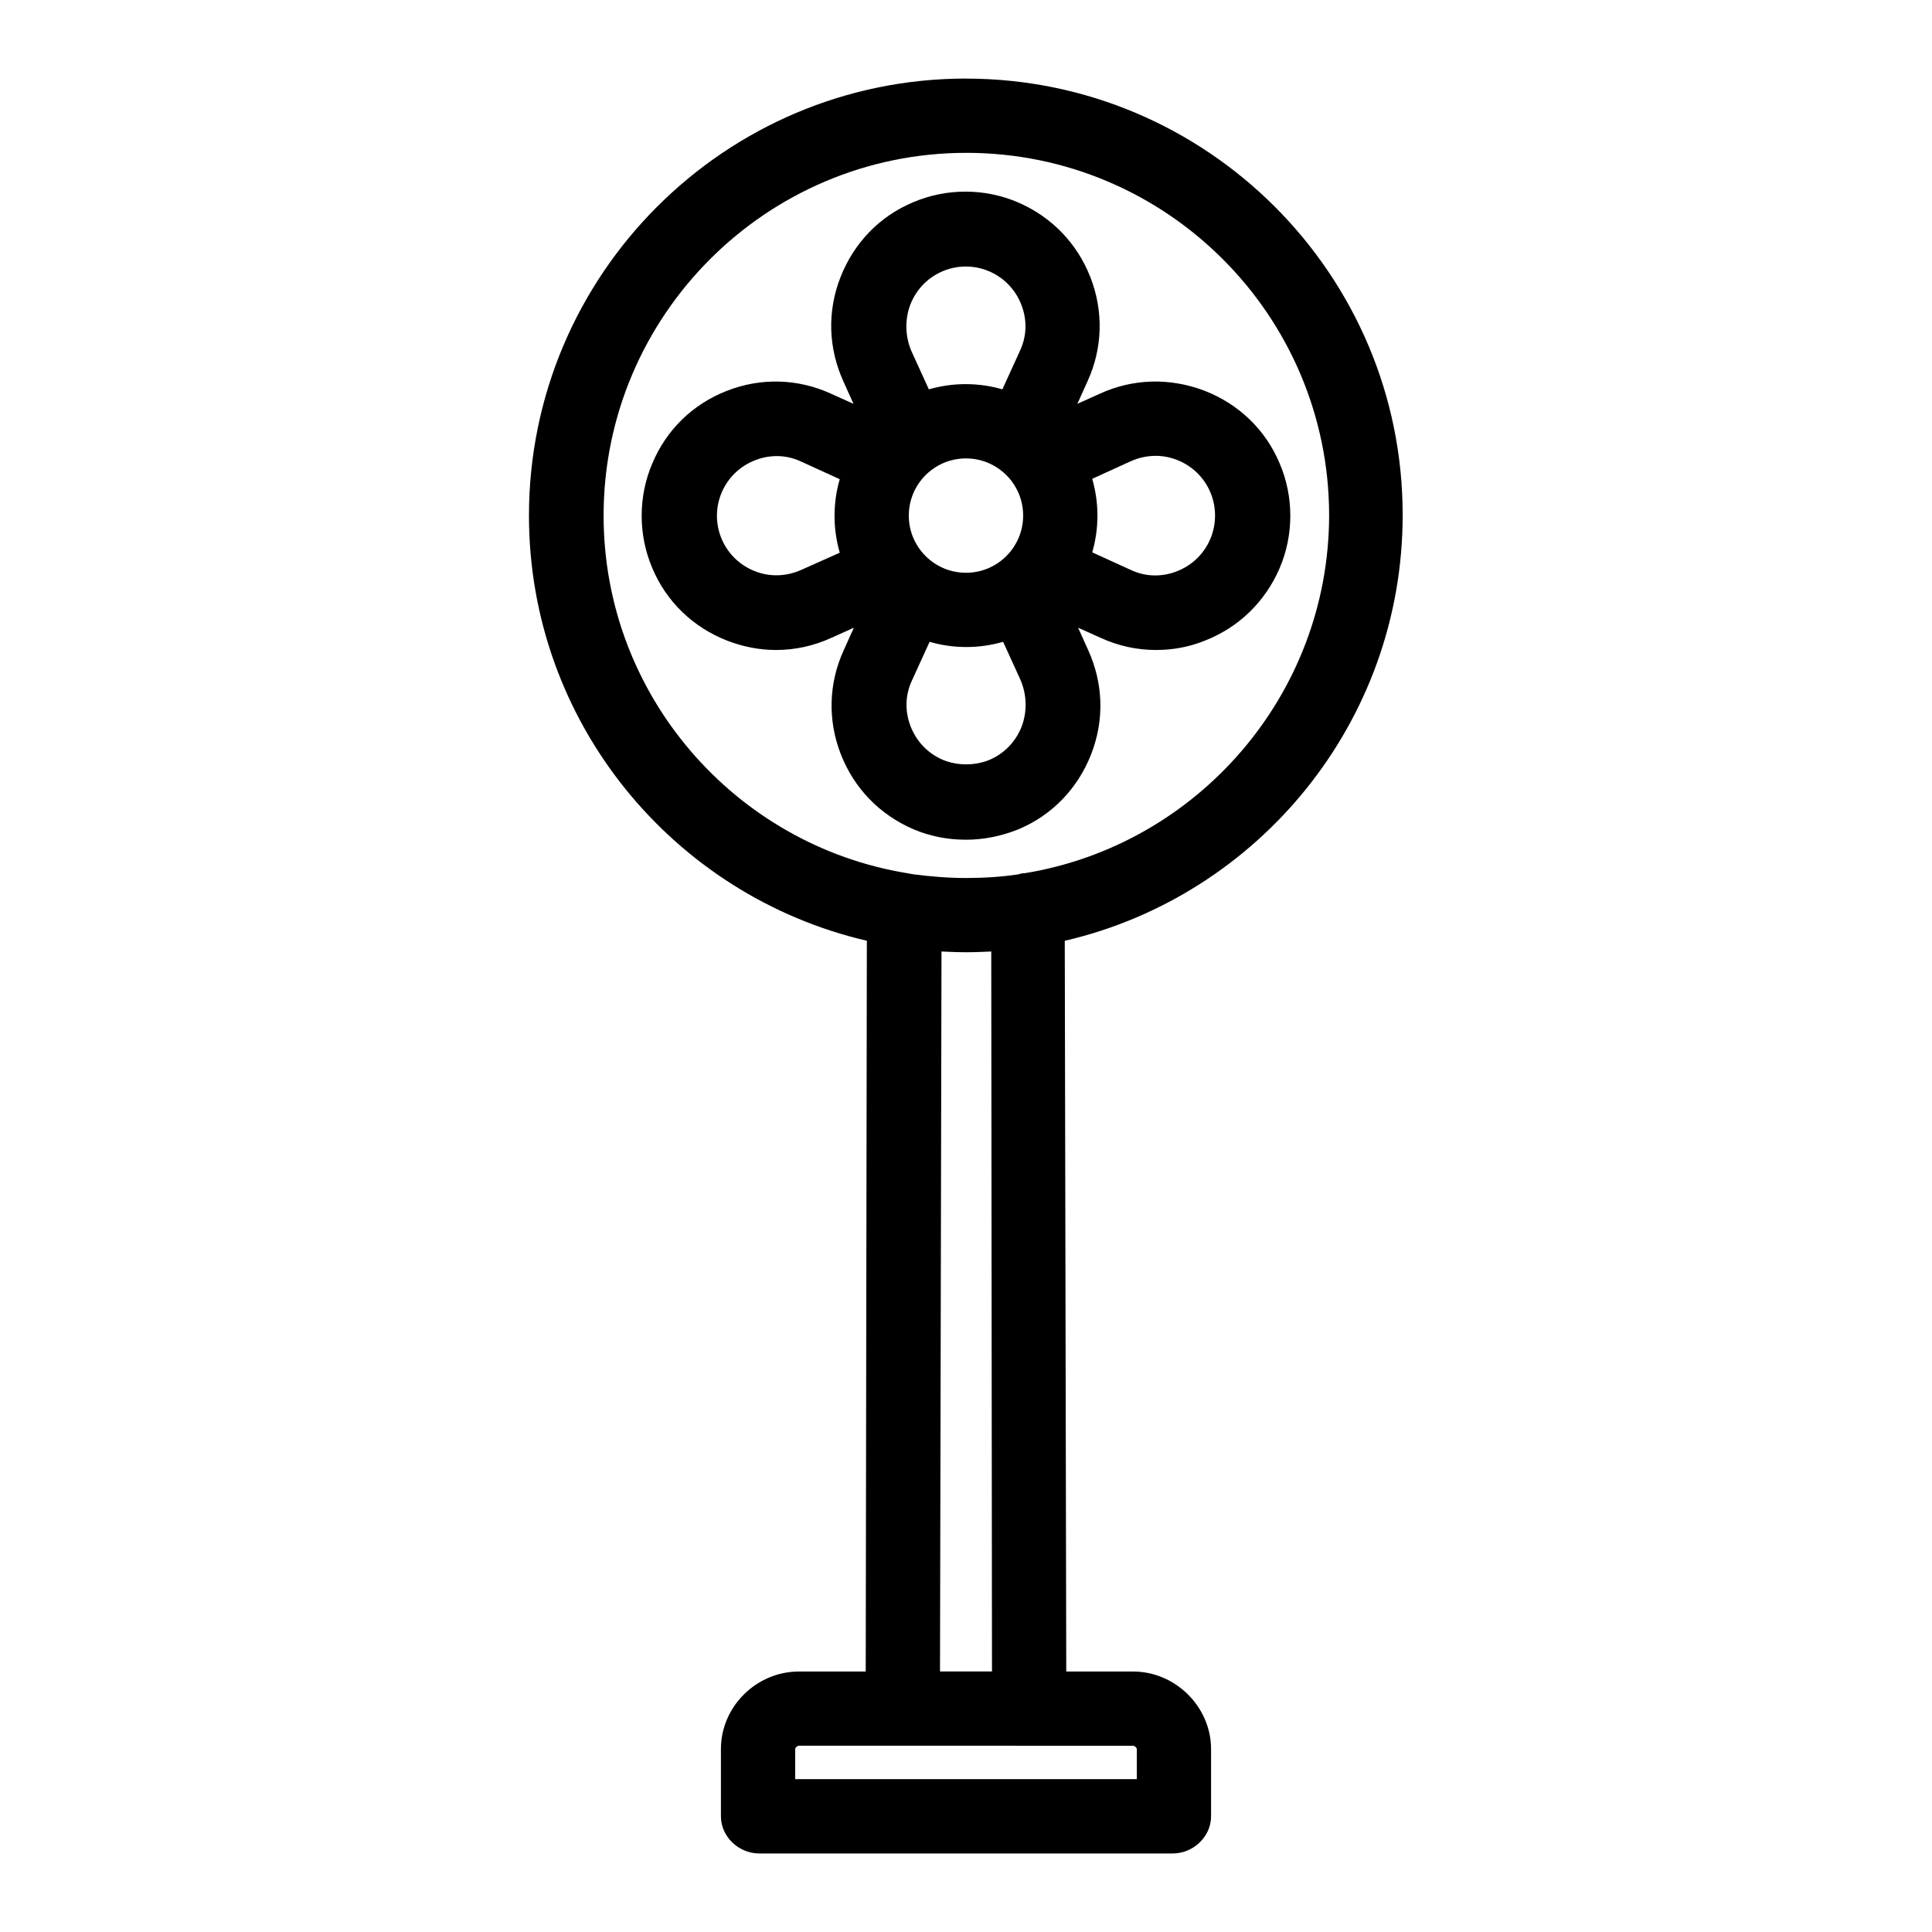
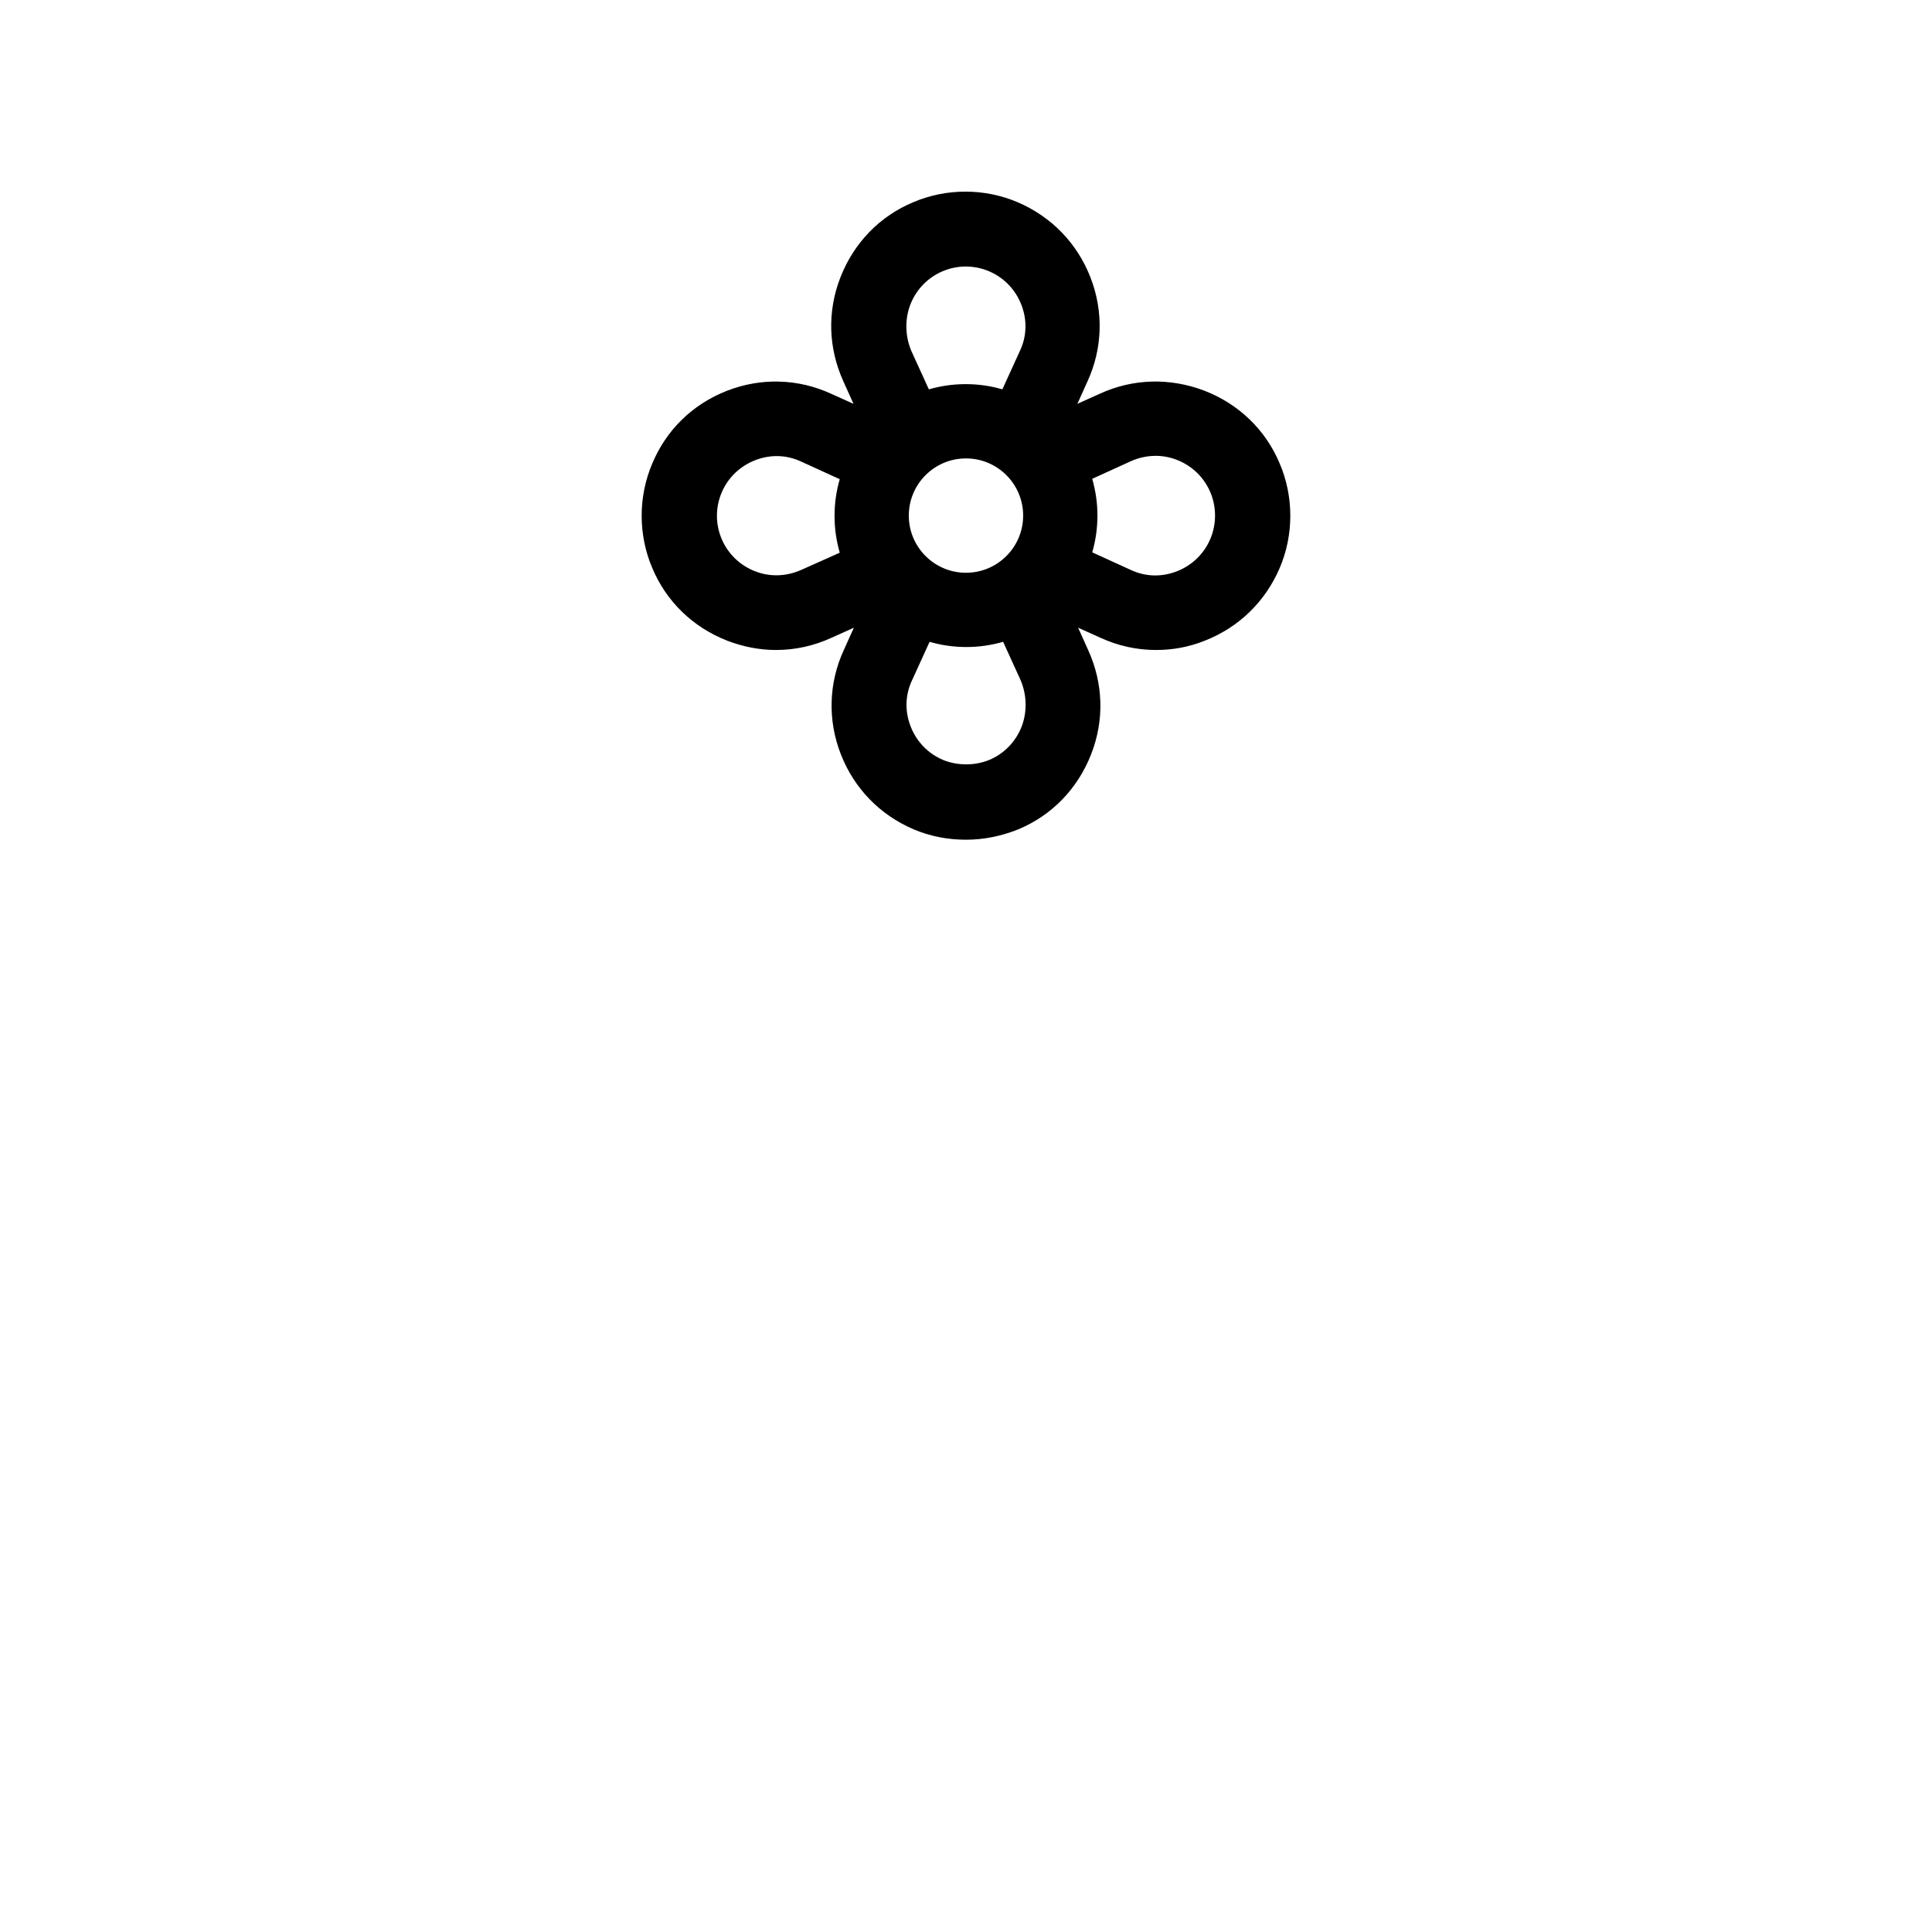
<svg xmlns="http://www.w3.org/2000/svg" fill="#000000" width="800px" height="800px" version="1.1" viewBox="144 144 512 512">
  <g>
    <path d="m435.42 248.36-5.902 2.656 2.656-5.902c4.035-8.758 4.328-18.598 0.789-27.652-3.543-9.051-10.336-16.039-19.289-19.875-8.758-3.738-18.895-3.738-27.652 0-8.953 3.738-15.742 10.824-19.285 19.875-3.543 9.055-3.246 18.793 0.789 27.652l2.656 5.902-5.902-2.656c-8.758-4.035-18.598-4.328-27.652-0.789-9.055 3.543-16.039 10.332-19.777 19.285-3.738 8.758-3.738 18.895 0 27.652 3.738 8.953 10.824 15.742 19.875 19.285 4.133 1.574 8.461 2.461 12.891 2.461 5.117 0 10.035-1.082 14.762-3.246l5.902-2.656-2.656 5.902c-4.035 8.758-4.328 18.598-0.789 27.652 3.543 9.055 10.332 16.039 19.285 19.875 4.43 1.871 9.055 2.754 13.875 2.754 4.82 0 9.445-0.984 13.875-2.754 8.953-3.738 15.742-10.824 19.285-19.875 3.543-9.055 3.246-18.793-0.789-27.652l-2.656-5.902 5.902 2.656c4.723 2.164 9.645 3.246 14.762 3.246 4.43 0 8.758-0.789 12.891-2.461 9.055-3.543 16.039-10.332 19.875-19.285 3.738-8.758 3.738-18.895 0-27.652-3.738-8.953-10.824-15.742-19.875-19.285-9.246-3.539-19.086-3.246-27.844 0.789zm-50.578 32.277c0-8.363 6.789-15.152 15.152-15.152 8.363 0 15.152 6.789 15.152 15.152s-6.789 15.152-15.152 15.152c-8.363 0-15.152-6.789-15.152-15.152zm0.395-55.895c1.574-4.035 4.625-7.184 8.562-8.855s8.363-1.672 12.301 0 6.988 4.82 8.562 8.855c1.574 4.035 1.477 8.363-0.395 12.301l-4.625 10.137c-3.051-0.887-6.297-1.379-9.742-1.379-3.445 0-6.594 0.492-9.742 1.379l-4.625-10.137c-1.676-3.934-1.773-8.363-0.297-12.301zm-28.832 70.258c-3.938 1.77-8.266 1.969-12.301 0.395-4.035-1.574-7.184-4.625-8.855-8.562s-1.672-8.363 0-12.301 4.82-6.988 8.855-8.562c4.035-1.574 8.363-1.477 12.301 0.395l10.137 4.625c-0.887 3.051-1.379 6.297-1.379 9.742s0.492 6.594 1.379 9.742zm58.352 41.527c-1.574 4.035-4.625 7.184-8.562 8.855-3.836 1.574-8.461 1.574-12.301 0-3.938-1.672-6.988-4.82-8.562-8.855s-1.477-8.363 0.395-12.301l4.625-10.137c3.051 0.887 6.297 1.379 9.742 1.379s6.594-0.492 9.742-1.379l4.625 10.137c1.676 3.938 1.773 8.363 0.297 12.301zm49.988-49.691c-1.672 3.938-4.82 6.988-8.855 8.562-4.035 1.574-8.363 1.477-12.301-0.395l-10.137-4.625c0.887-3.051 1.379-6.297 1.379-9.742s-0.492-6.594-1.379-9.742l10.137-4.625c3.938-1.77 8.266-1.969 12.301-0.395 4.035 1.574 7.184 4.625 8.855 8.562 1.672 3.934 1.672 8.461 0 12.398z" />
-     <path d="m400 164.82c-63.863 0-115.82 51.957-115.82 115.82 0 54.809 38.277 100.76 89.543 112.67l-0.297 193.66h-17.711c-11.219 0-20.664 9.25-20.664 20.566v17.809c0 5.41 4.723 9.84 10.137 9.84h109.62c5.41 0 10.137-4.43 10.137-9.84v-17.809c0-11.219-9.445-20.566-20.664-20.566h-17.711l-0.395-193.65c51.266-11.906 89.543-57.957 89.543-112.77 0.098-63.766-51.859-115.72-115.72-115.72zm45.262 442.7v7.969h-90.527v-7.969c0-0.395 0.59-0.887 0.984-0.887h27.453l33.555 0.004h27.551c0.395 0 0.984 0.492 0.984 0.883zm-38.375-20.562h-13.777l0.395-190.8c2.164 0.098 4.328 0.195 6.594 0.195 2.262 0 4.43-0.098 6.594-0.195zm8.758-211.56c-0.59 0-1.18 0.098-1.672 0.297-4.527 0.688-9.25 0.984-13.973 0.984s-9.445-0.395-13.973-0.984c-0.59-0.098-1.082-0.195-1.672-0.297-45.559-7.477-80.395-47.133-80.395-94.758 0-52.938 43.098-96.137 96.137-96.137 53.039 0 96.137 43.098 96.137 96.137-0.098 47.625-35.031 87.281-80.59 94.758z" />
  </g>
</svg>